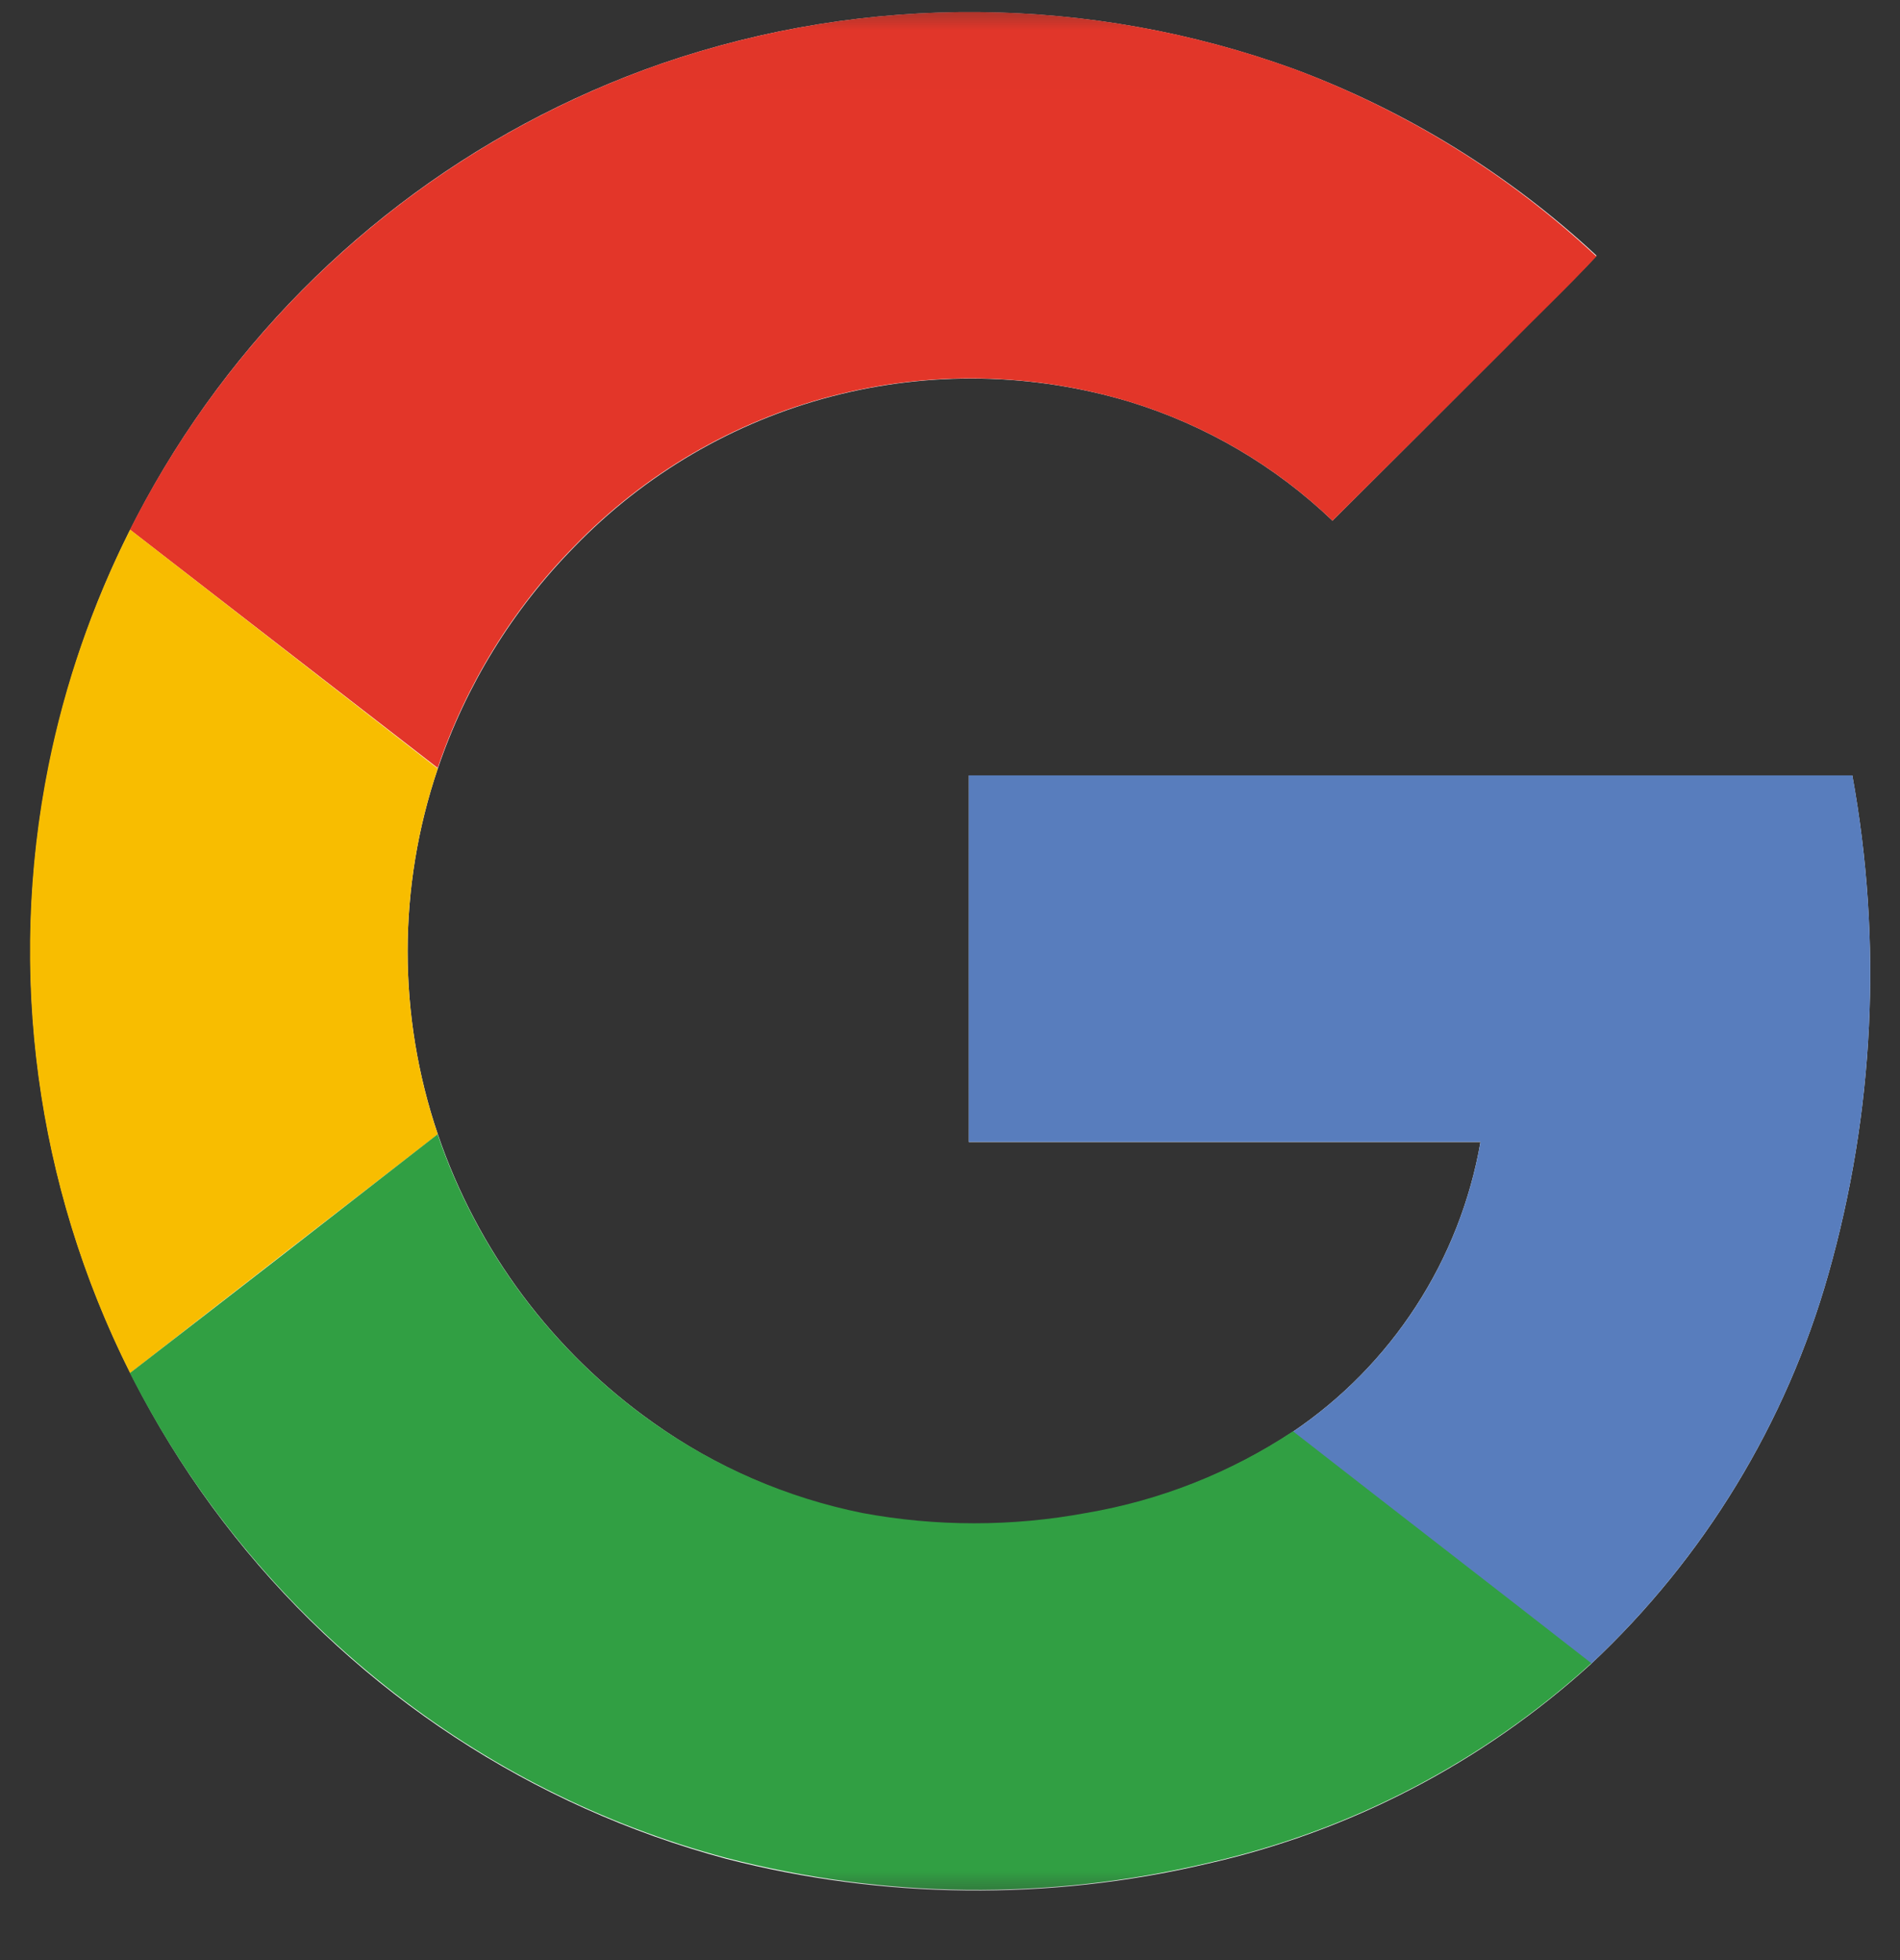
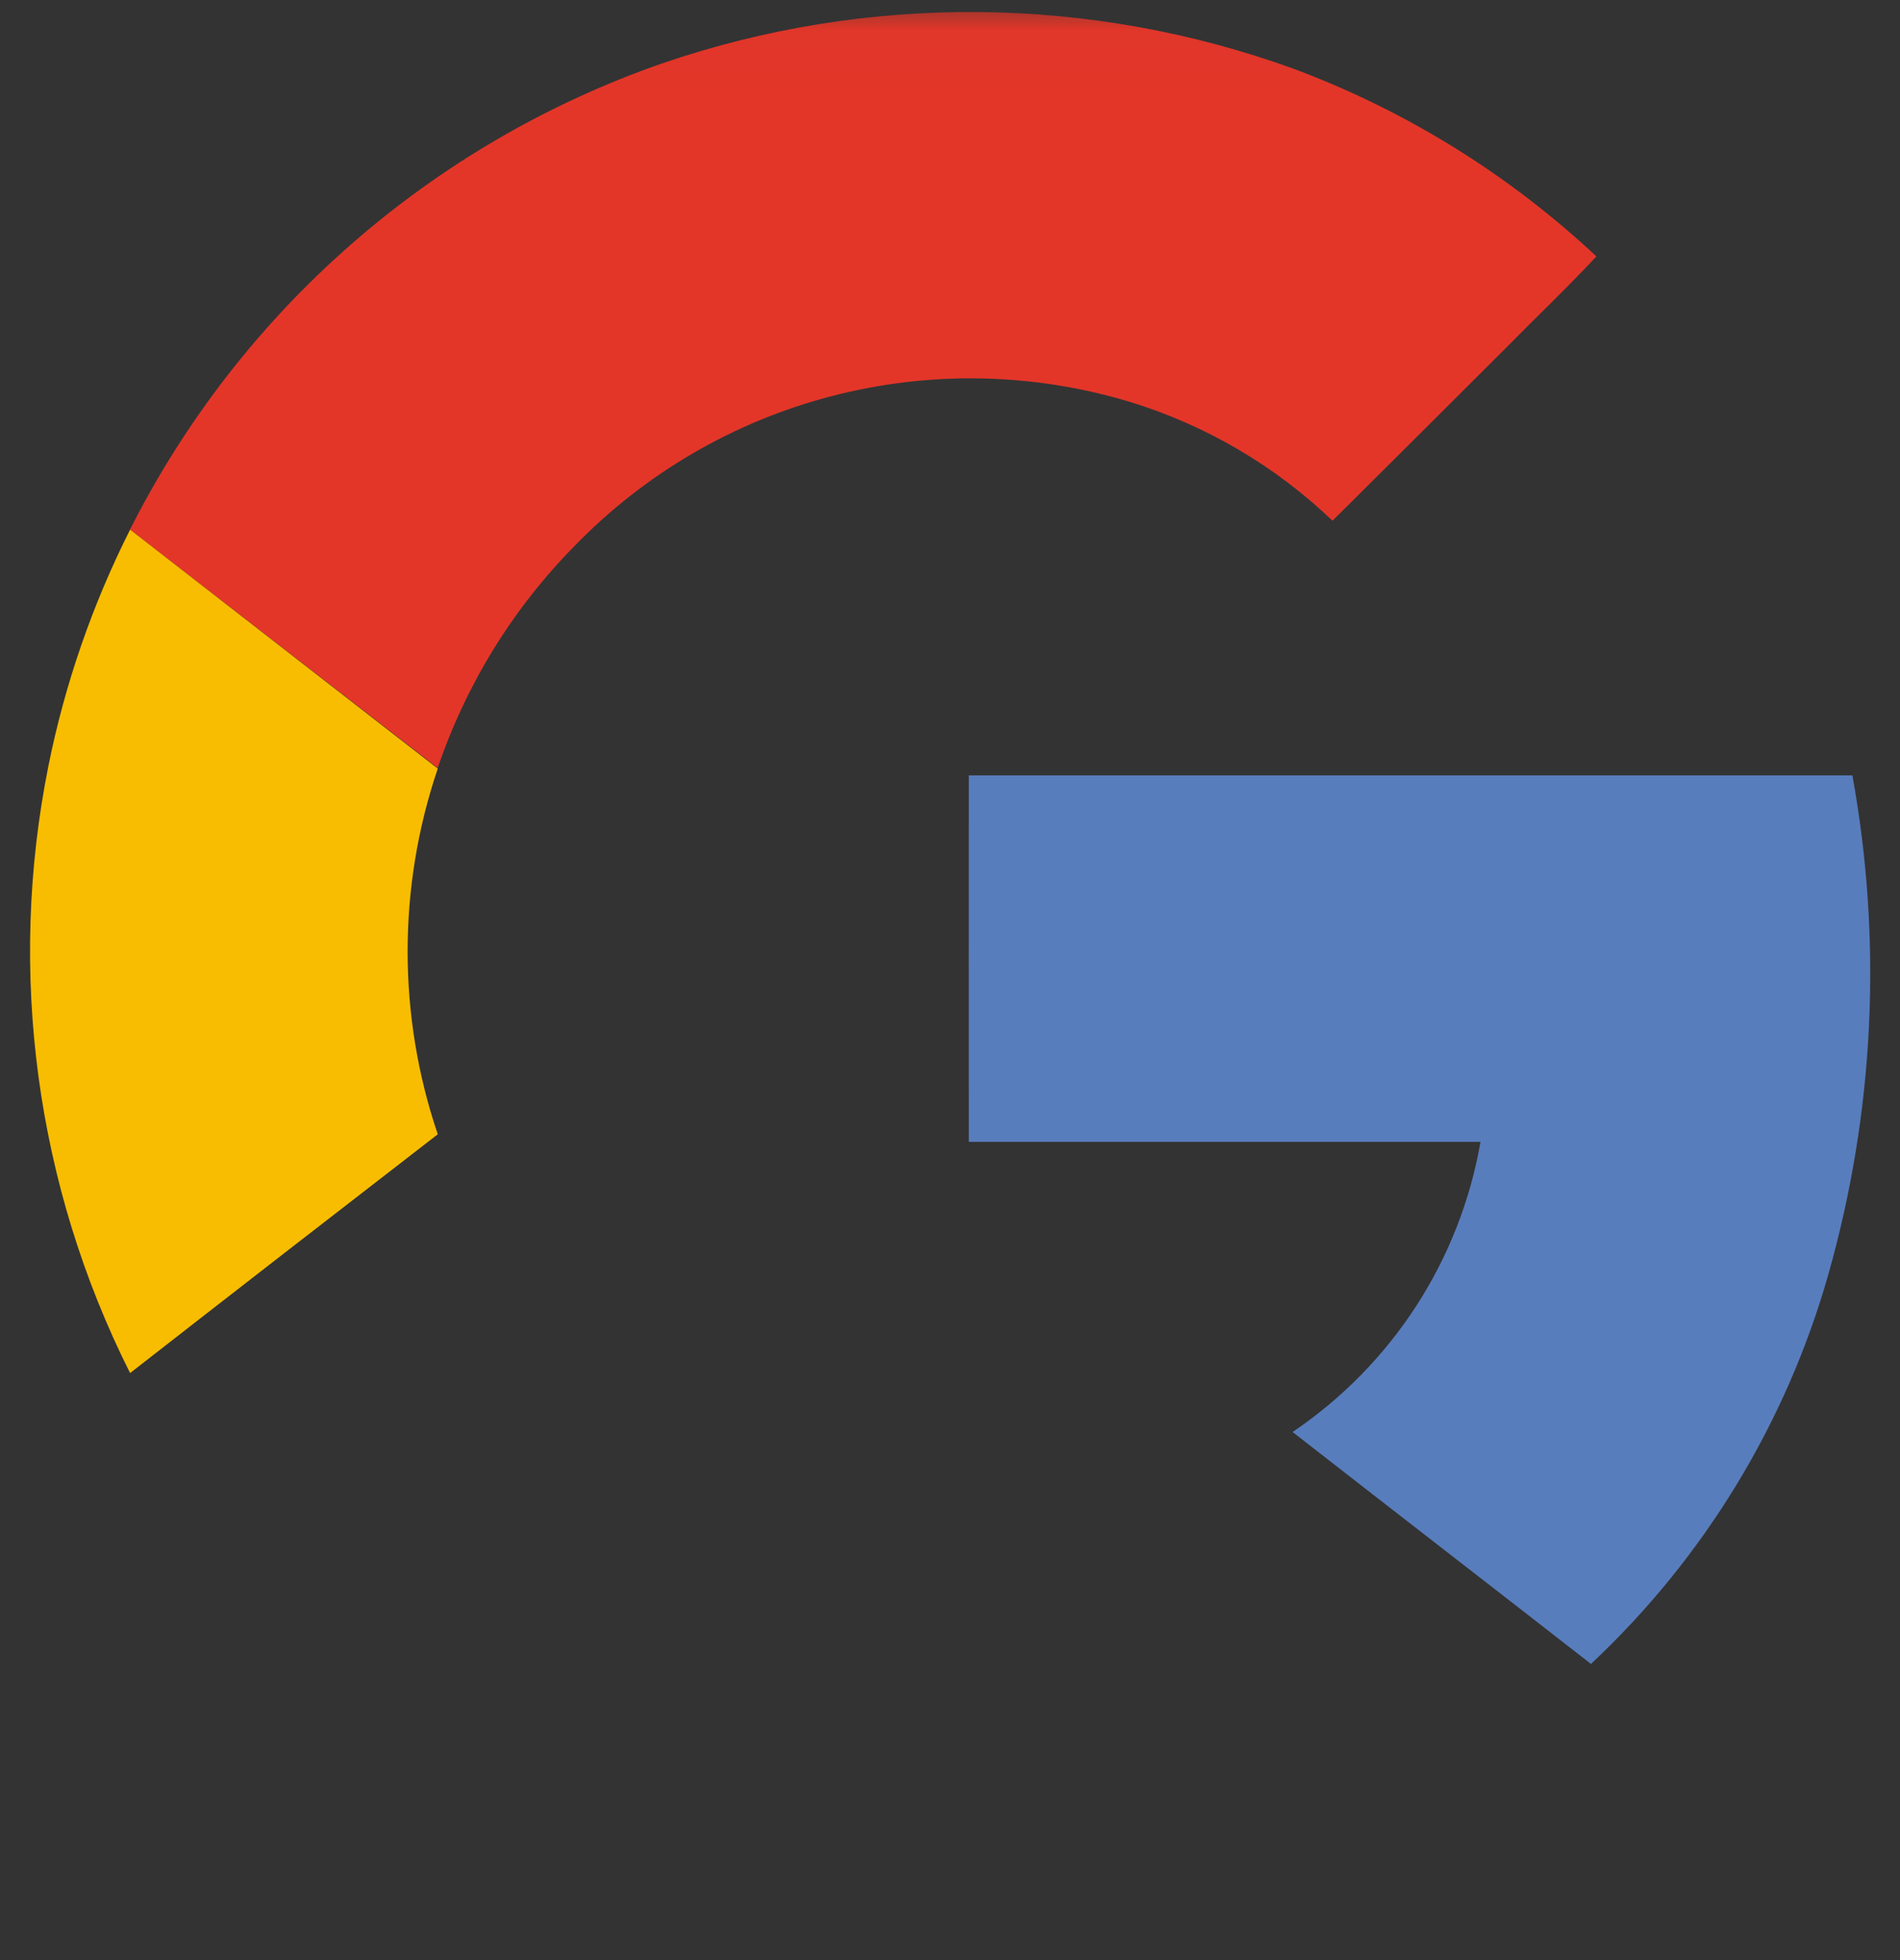
<svg xmlns="http://www.w3.org/2000/svg" width="32" height="33" viewBox="0 0 32 33" fill="none">
  <rect x="0" y="0" width="32" height="33" fill="#333333" stroke="none" />
  <mask id="mask0_1_40" style="mask-type:luminance" maskUnits="userSpaceOnUse" x="0" y="0" width="32" height="33">
    <path d="M32 0.017H0V32.017H32V0.017Z" fill="white" />
  </mask>
  <g mask="url(#mask0_1_40)">
-     <path d="M11.147 1.069C7.949 2.178 5.192 4.283 3.28 7.075C1.367 9.867 0.401 13.199 0.522 16.581C0.643 19.963 1.845 23.217 3.953 25.866C6.06 28.514 8.961 30.416 12.229 31.294C14.879 31.978 17.655 32.008 20.319 31.381C22.733 30.839 24.964 29.68 26.794 28.016C28.7 26.232 30.082 23.962 30.794 21.451C31.568 18.721 31.706 15.849 31.197 13.056H16.317V19.229H24.934C24.762 20.213 24.393 21.153 23.849 21.991C23.305 22.83 22.598 23.55 21.769 24.109C20.717 24.805 19.531 25.274 18.287 25.484C17.039 25.716 15.759 25.716 14.512 25.484C13.247 25.223 12.051 24.701 10.999 23.951C9.31 22.755 8.041 21.056 7.374 19.096C6.696 17.1 6.696 14.935 7.374 12.939C7.849 11.539 8.633 10.265 9.669 9.211C10.855 7.983 12.356 7.105 14.007 6.674C15.659 6.243 17.397 6.275 19.032 6.766C20.309 7.158 21.477 7.843 22.442 8.766C23.413 7.8 24.383 6.831 25.352 5.859C25.852 5.336 26.397 4.839 26.889 4.304C25.416 2.933 23.686 1.866 21.799 1.164C18.363 -0.084 14.604 -0.117 11.147 1.069Z" fill="white" />
    <path d="M11.147 1.069C14.604 -0.118 18.363 -0.085 21.799 1.162C23.686 1.868 25.415 2.94 26.887 4.317C26.387 4.852 25.86 5.352 25.349 5.872C24.38 6.84 23.41 7.805 22.442 8.767C21.477 7.843 20.309 7.158 19.032 6.767C17.398 6.273 15.659 6.239 14.008 6.669C12.355 7.098 10.854 7.975 9.667 9.202C8.631 10.255 7.847 11.53 7.372 12.929L2.189 8.917C4.044 5.238 7.256 2.424 11.147 1.069Z" fill="#E33629" />
    <path d="M0.816 12.892C1.094 11.511 1.557 10.175 2.191 8.917L7.373 12.94C6.696 14.936 6.696 17.1 7.373 19.097C5.647 20.43 3.919 21.77 2.191 23.117C0.604 19.958 0.12 16.358 0.816 12.892Z" fill="#F8BD00" />
    <path d="M16.317 13.054H31.198C31.706 15.846 31.569 18.718 30.795 21.449C30.083 23.96 28.7 26.23 26.795 28.014C25.122 26.709 23.442 25.414 21.77 24.109C22.599 23.549 23.307 22.828 23.851 21.989C24.395 21.15 24.763 20.209 24.935 19.224H16.317C16.315 17.169 16.317 15.111 16.317 13.054Z" fill="#587DBD" />
-     <path d="M2.188 23.117C3.916 21.783 5.643 20.443 7.37 19.097C8.038 21.057 9.309 22.756 11 23.952C12.055 24.698 13.254 25.215 14.52 25.472C15.768 25.704 17.047 25.704 18.295 25.472C19.539 25.261 20.725 24.793 21.777 24.097C23.45 25.402 25.13 26.697 26.802 28.002C24.972 29.666 22.741 30.826 20.328 31.369C17.663 31.995 14.887 31.965 12.238 31.282C10.142 30.722 8.184 29.736 6.487 28.384C4.692 26.958 3.225 25.162 2.188 23.117Z" fill="#319F43" />
  </g>
</svg>